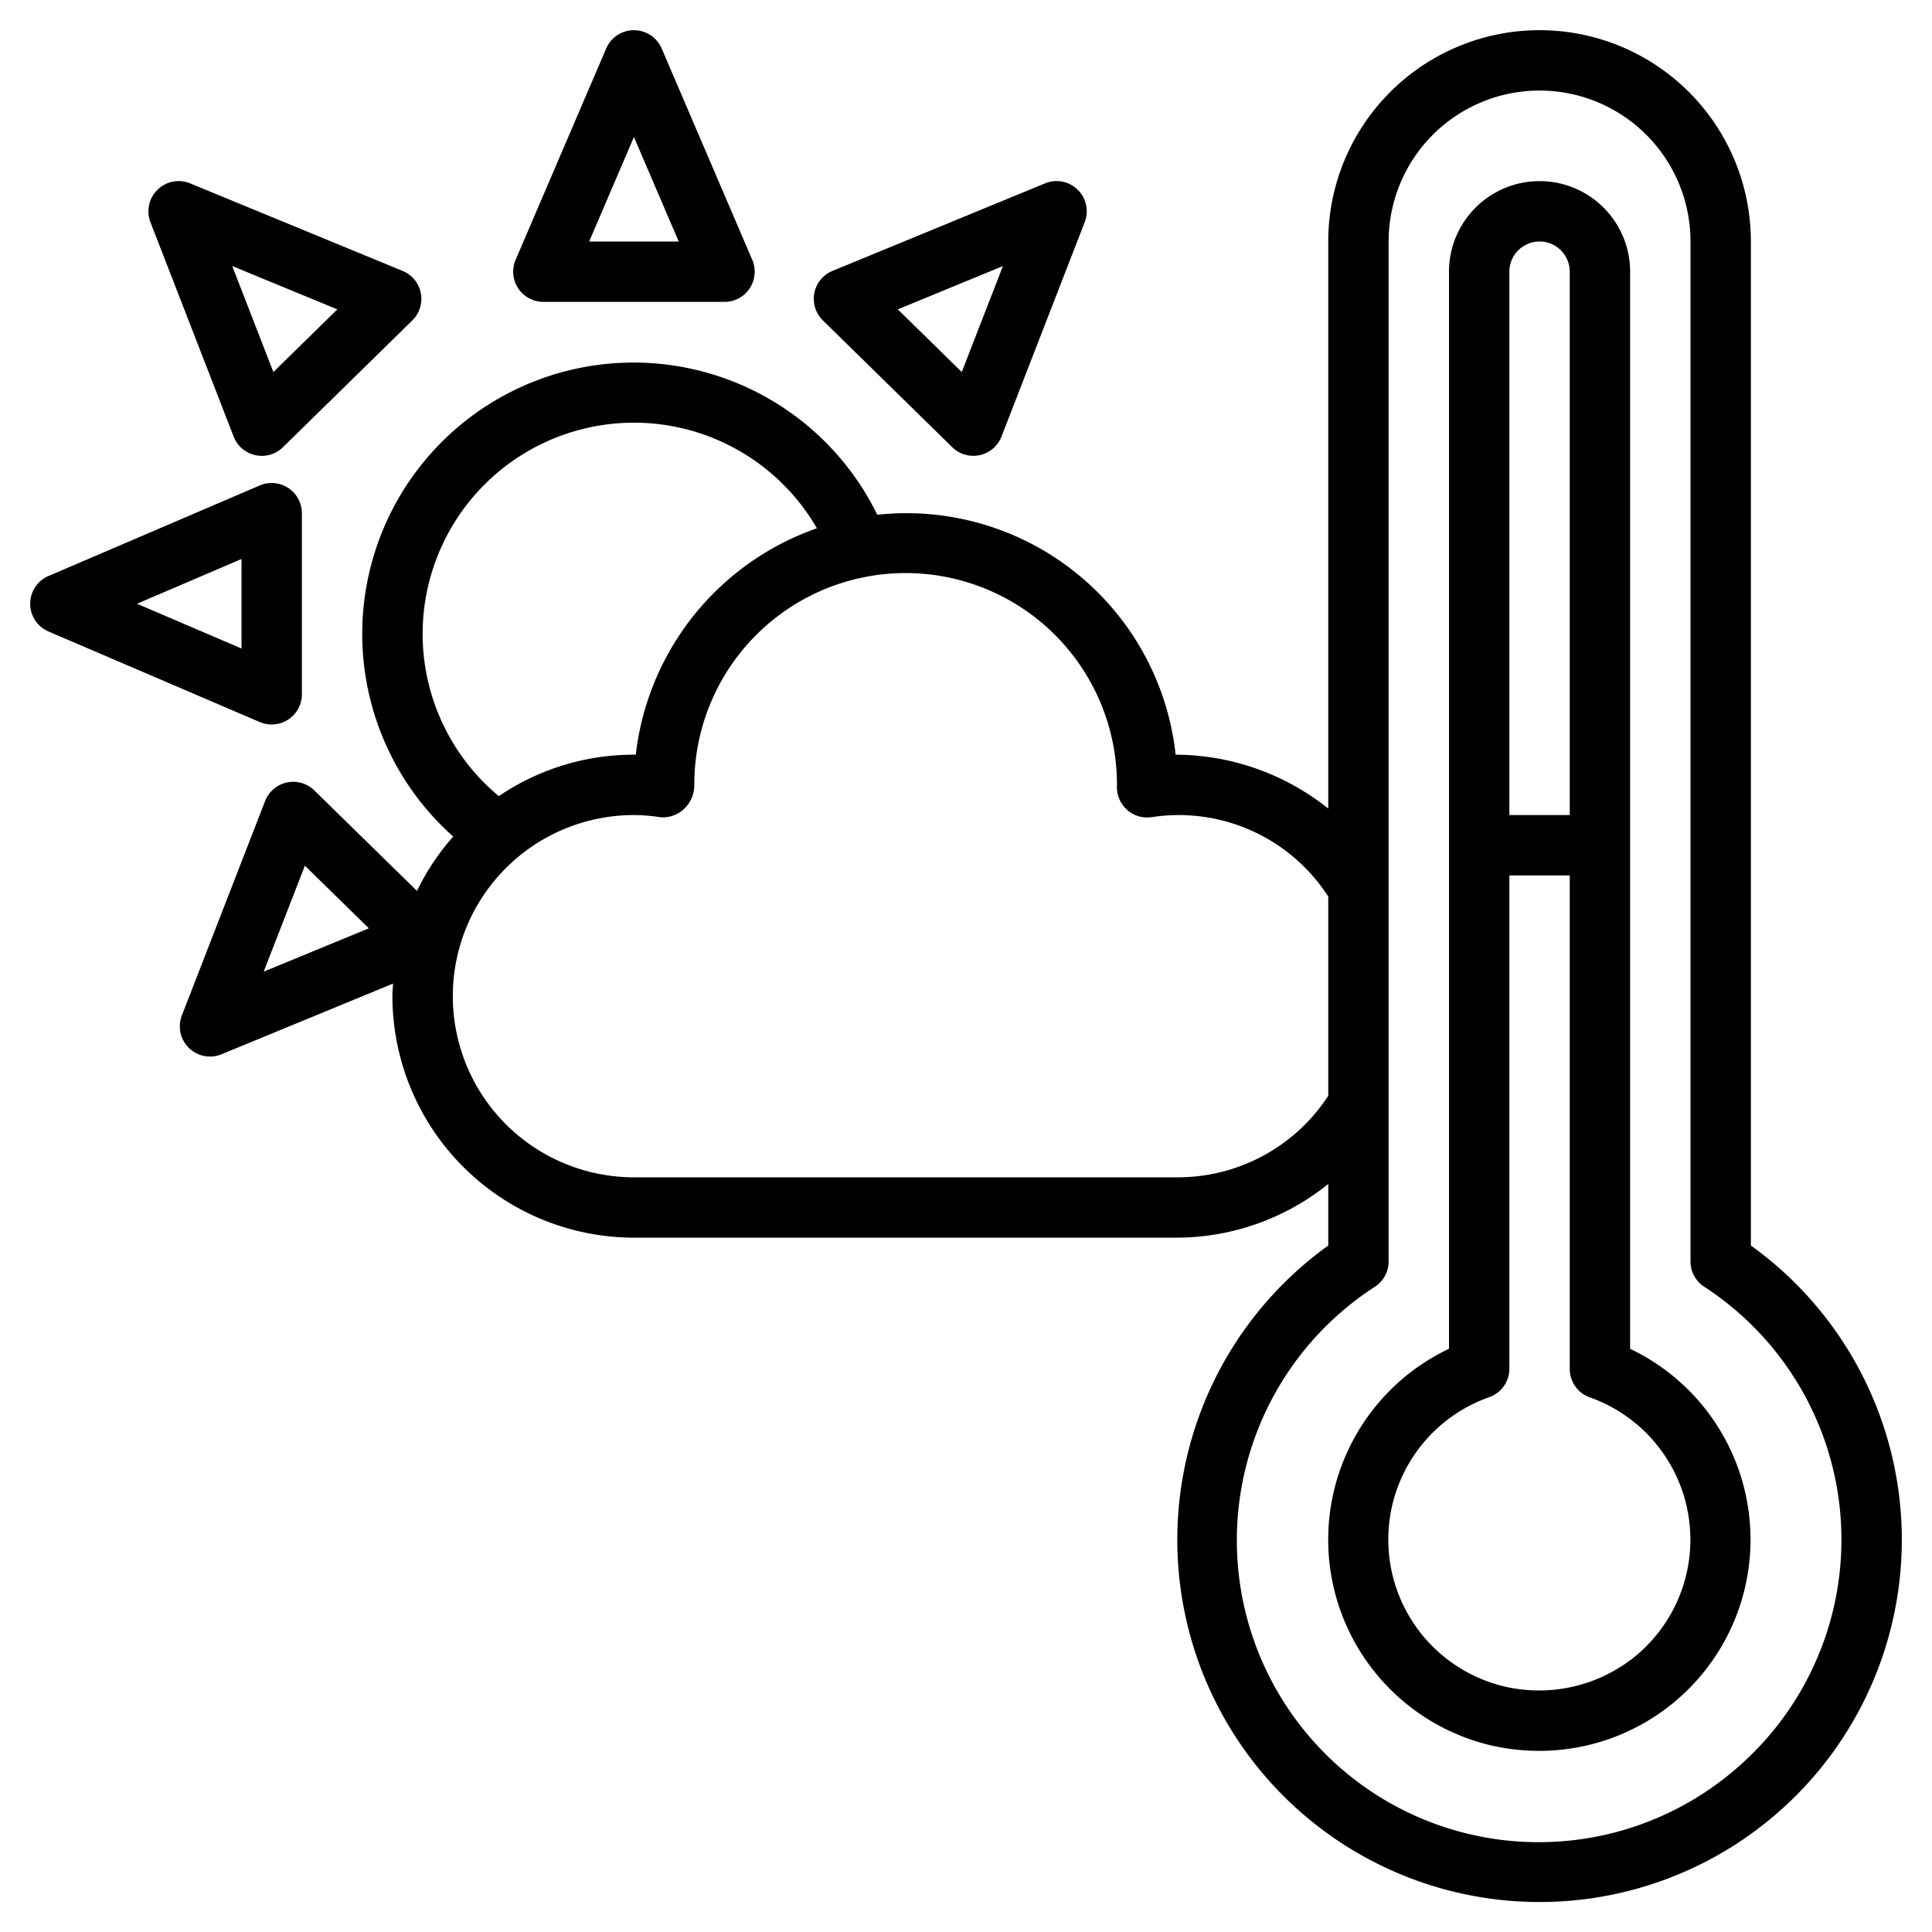
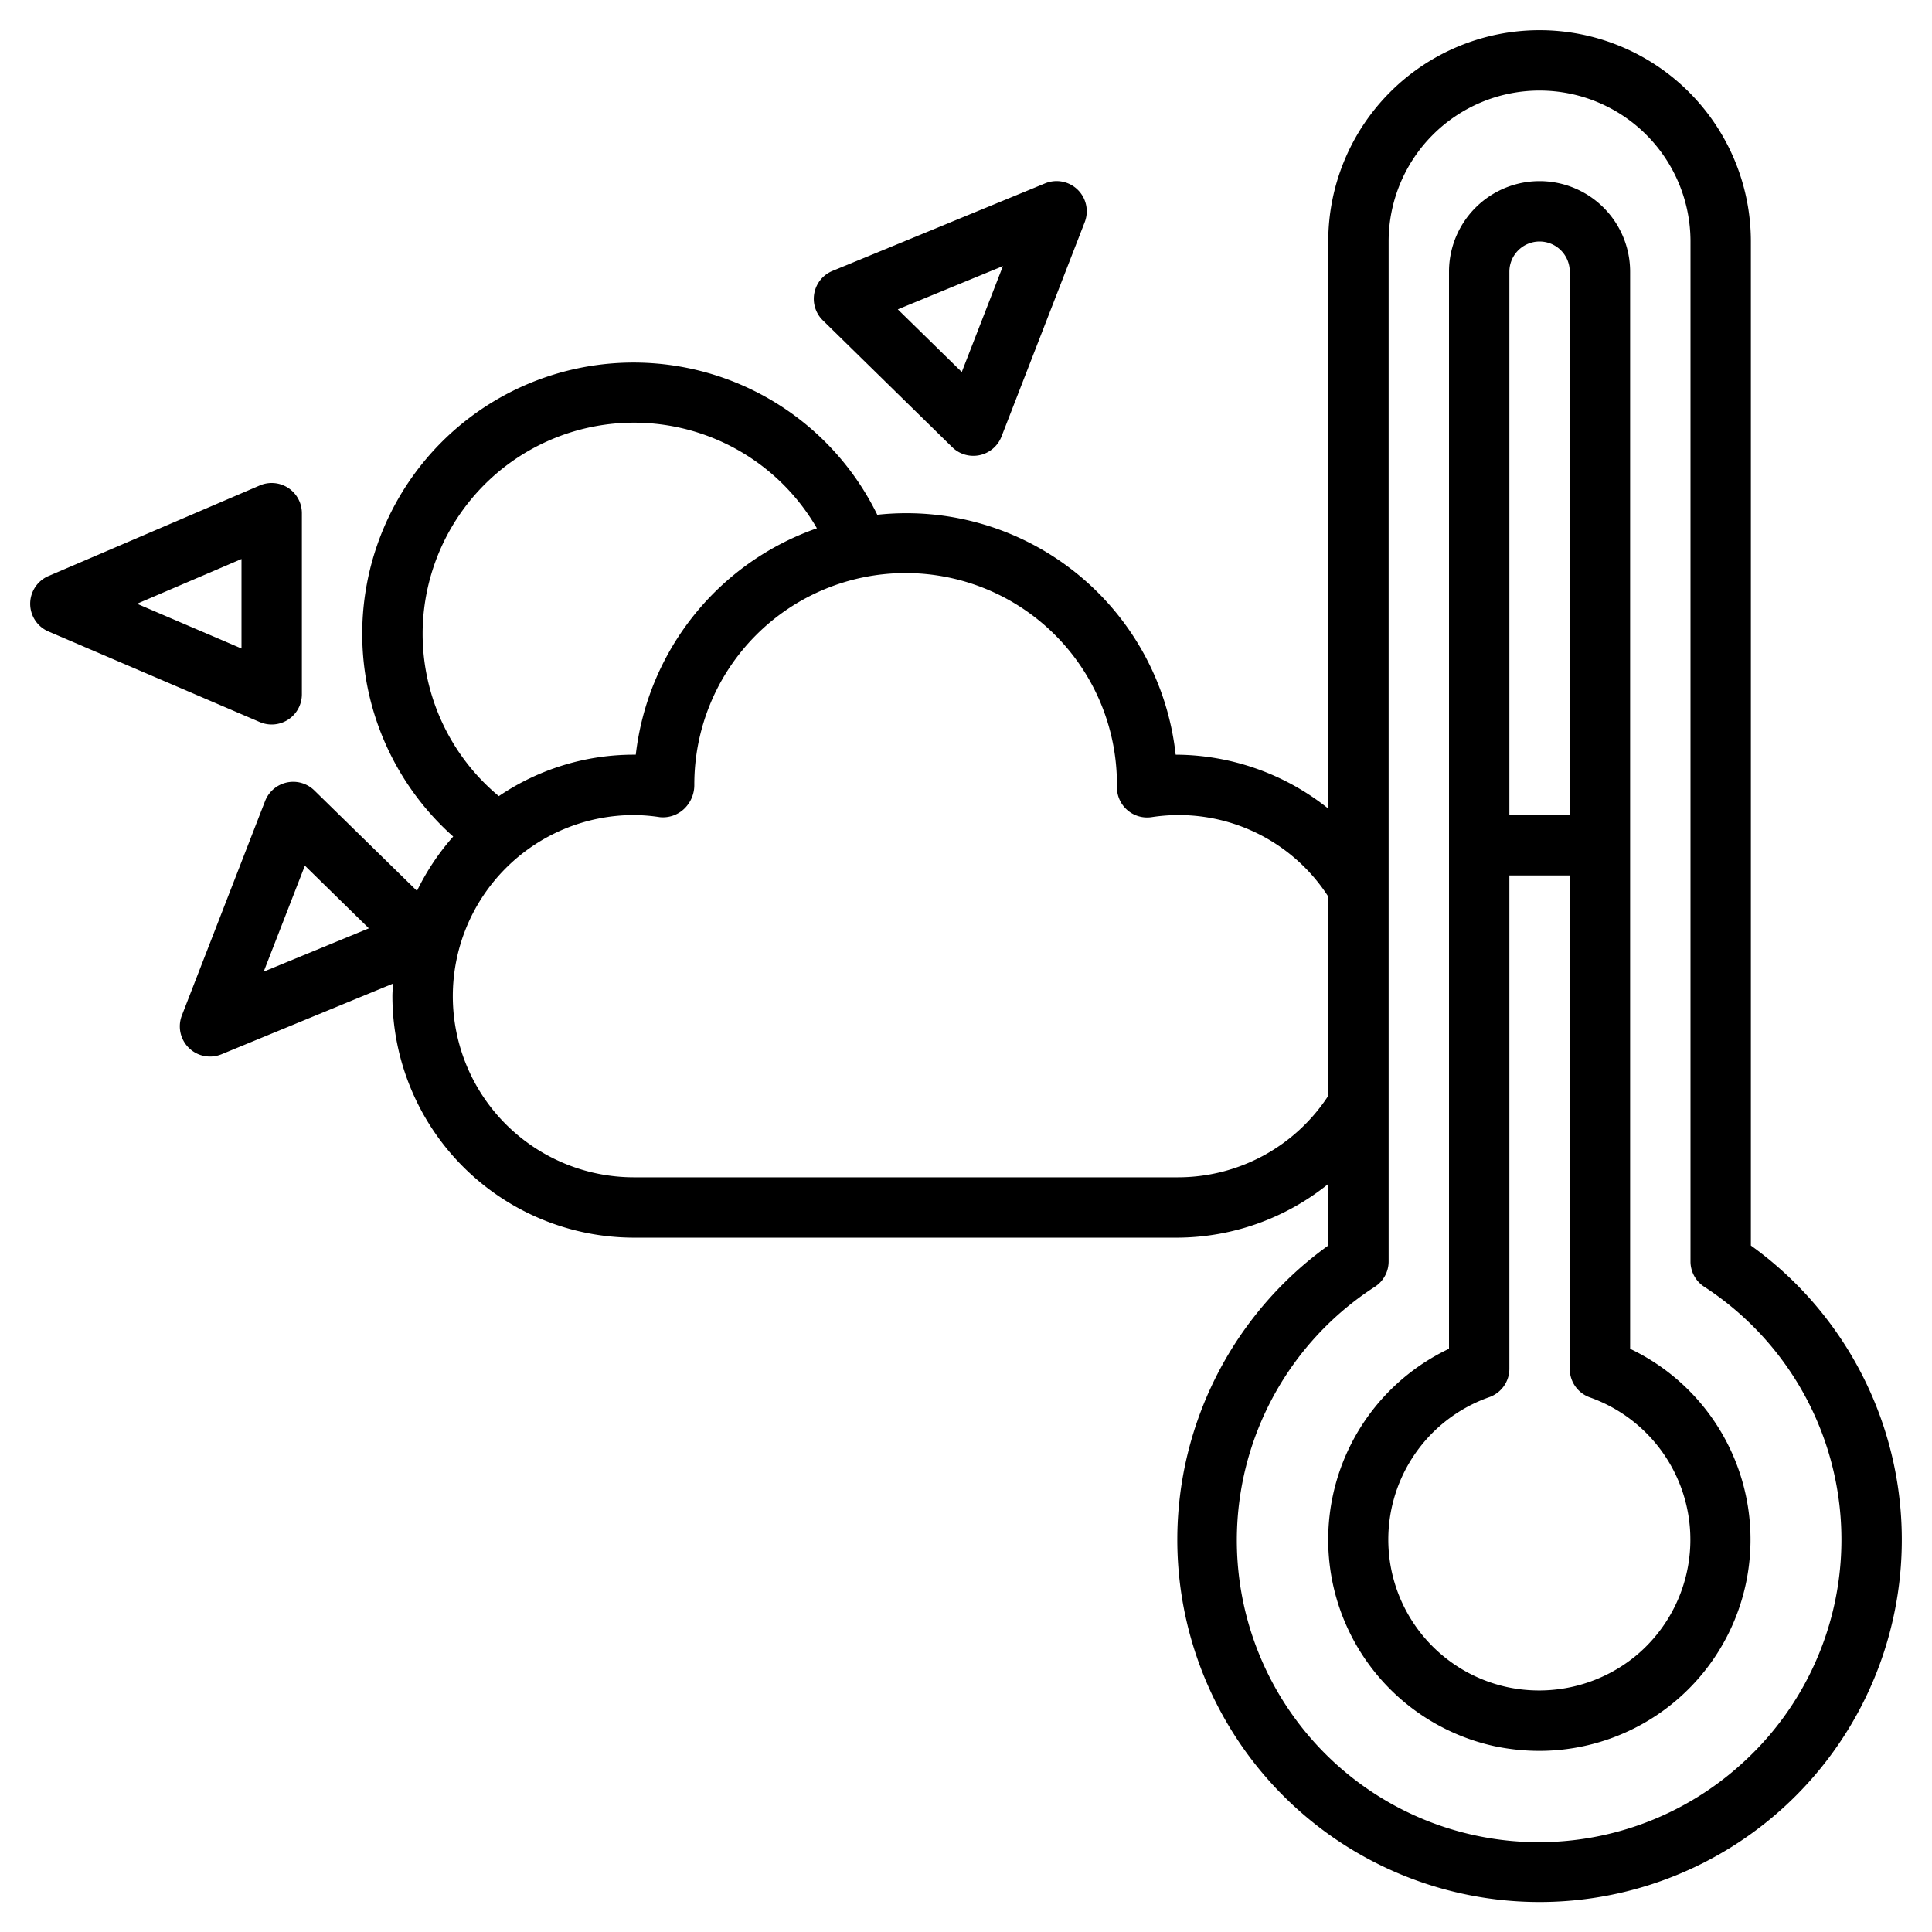
<svg xmlns="http://www.w3.org/2000/svg" id="Layer_3" data-name="Layer 3" viewBox="0 0 64 64" width="512" height="512">
  <path d="M58,41.261V8A7,7,0,0,0,44,8V26.785A8.136,8.136,0,0,0,38.945,25a8.972,8.972,0,0,0-9.884-7.948,8.987,8.987,0,1,0-14.048,10.66,7.979,7.979,0,0,0-1.2,1.8l-3.4-3.328a1,1,0,0,0-1.632.353l-2.756,7.1a1,1,0,0,0,1.313,1.287l5.682-2.341c-.007.139-.021.276-.021.416a8.009,8.009,0,0,0,8,8H39a8.019,8.019,0,0,0,5-1.778v2.039a12,12,0,1,0,14,0ZM8.735,32.187,10.1,28.676l2.119,2.076ZM14,21a7,7,0,0,1,13.061-3.5,9.038,9.038,0,0,0-6,7.5H21a7.957,7.957,0,0,0-4.476,1.373A6.993,6.993,0,0,1,14,21ZM39,39H21a6,6,0,0,1,0-12,5.914,5.914,0,0,1,.861.07,1.019,1.019,0,0,0,.8-.274A1.086,1.086,0,0,0,23,26a7,7,0,0,1,14-.033c0,.024,0,.089,0,.113a1,1,0,0,0,1.143.99A5.893,5.893,0,0,1,44,29.7v6.6A5.945,5.945,0,0,1,39,39ZM57.667,58.453A10,10,0,1,1,45.546,42.625,1,1,0,0,0,46,41.787V8A5,5,0,0,1,56,8V41.787a1,1,0,0,0,.454.838,9.993,9.993,0,0,1,1.213,15.828Z" />
  <path d="M54,44.681V9a3,3,0,0,0-6,0V44.68a7,7,0,0,0,1.5,13.163A7.265,7.265,0,0,0,50.99,58,7,7,0,0,0,54,44.681ZM51,8a1,1,0,0,1,1,1V27H50V9A1,1,0,0,1,51,8Zm3.15,46.883a5.049,5.049,0,0,1-4.241,1,5,5,0,0,1-.575-9.6A1,1,0,0,0,50,45.349V29h2V45.349a1,1,0,0,0,.667.942,5,5,0,0,1,1.483,8.592Z" />
-   <path d="M5.217,6.286a1,1,0,0,0-.233,1.076l2.756,7.1a1,1,0,0,0,1.632.353l4.286-4.2a1,1,0,0,0-.319-1.639L6.3,6.075A1,1,0,0,0,5.217,6.286Zm5.958,3.962L9.056,12.324,7.693,8.813Z" />
-   <path d="M31.544,14.814a1,1,0,0,0,1.632-.353l2.756-7.1a1,1,0,0,0-1.313-1.287l-7.042,2.9a1,1,0,0,0-.319,1.639Zm1.679-6L31.86,12.324l-2.119-2.076Z" />
-   <path d="M18,10h6a1,1,0,0,0,.919-1.394l-3-7a1,1,0,0,0-1.838,0l-3,7A1,1,0,0,0,18,10Zm3-5.461L22.483,8H19.517Z" />
+   <path d="M31.544,14.814a1,1,0,0,0,1.632-.353l2.756-7.1a1,1,0,0,0-1.313-1.287l-7.042,2.9a1,1,0,0,0-.319,1.639Zm1.679-6L31.86,12.324l-2.119-2.076" />
  <path d="M1.606,20.919l7,3A1,1,0,0,0,10,23V17a1,1,0,0,0-1.394-.919l-7,3a1,1,0,0,0,0,1.838ZM8,18.517v2.966L4.539,20Z" />
</svg>